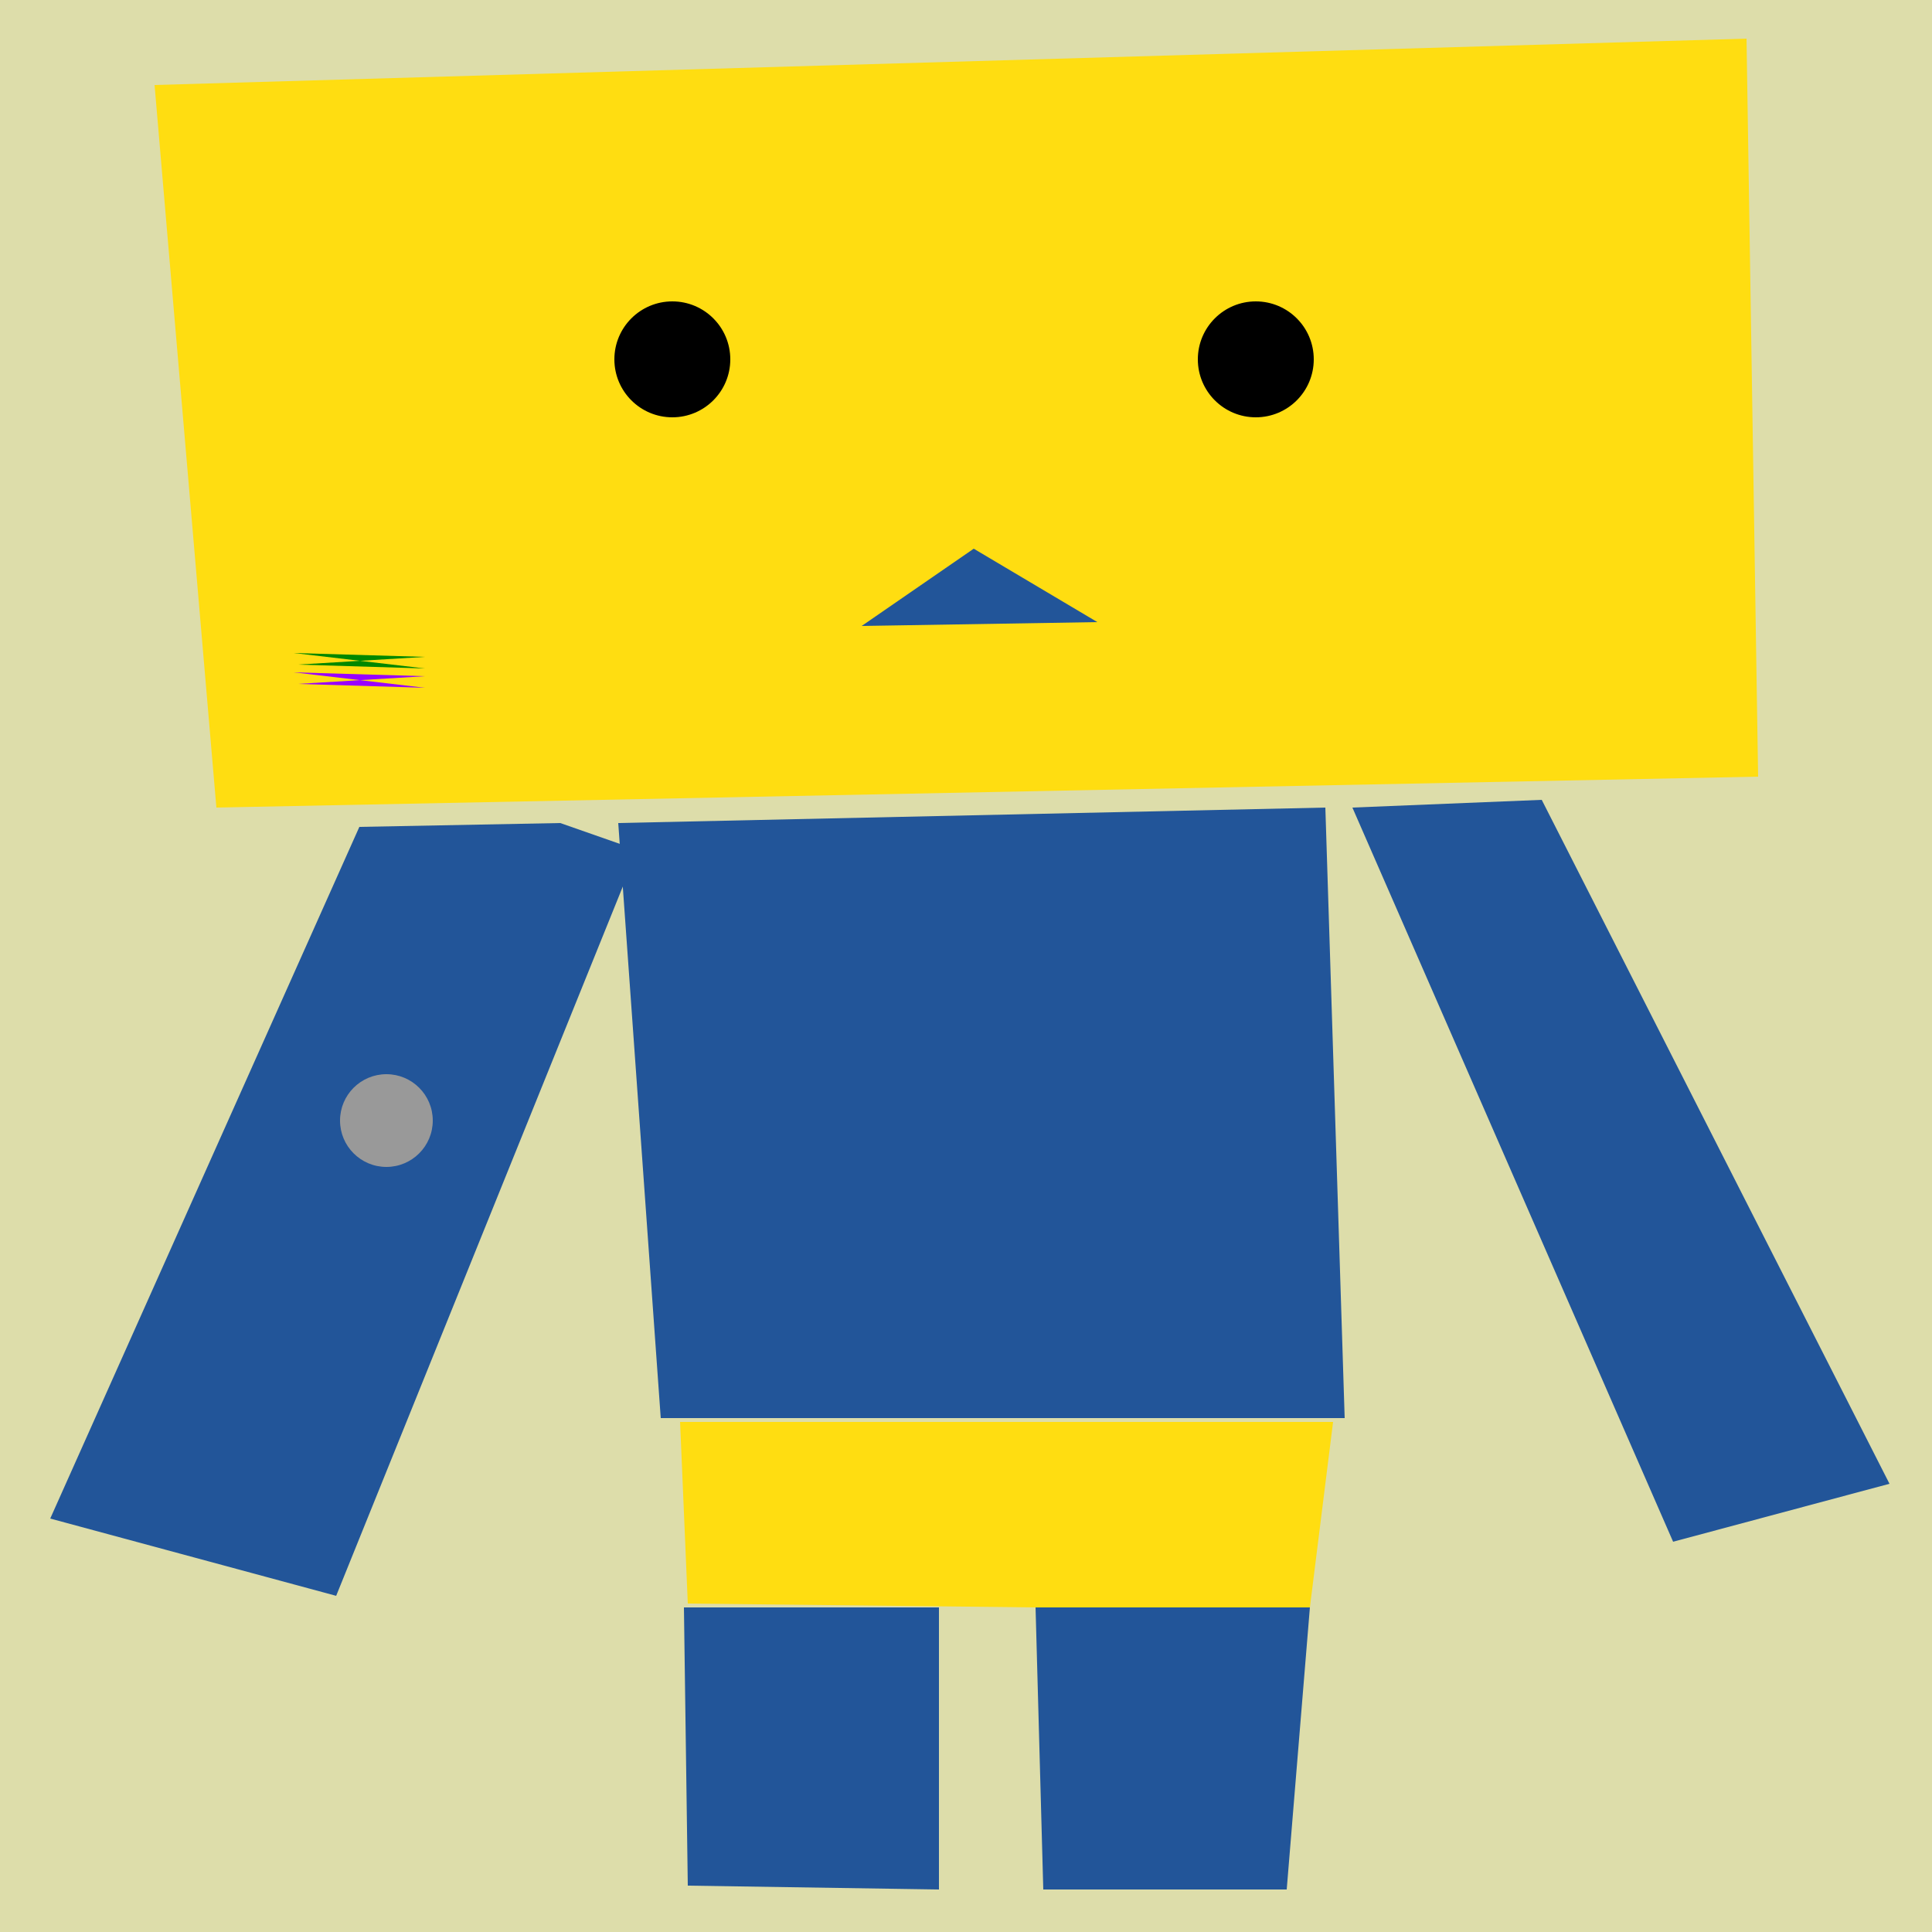
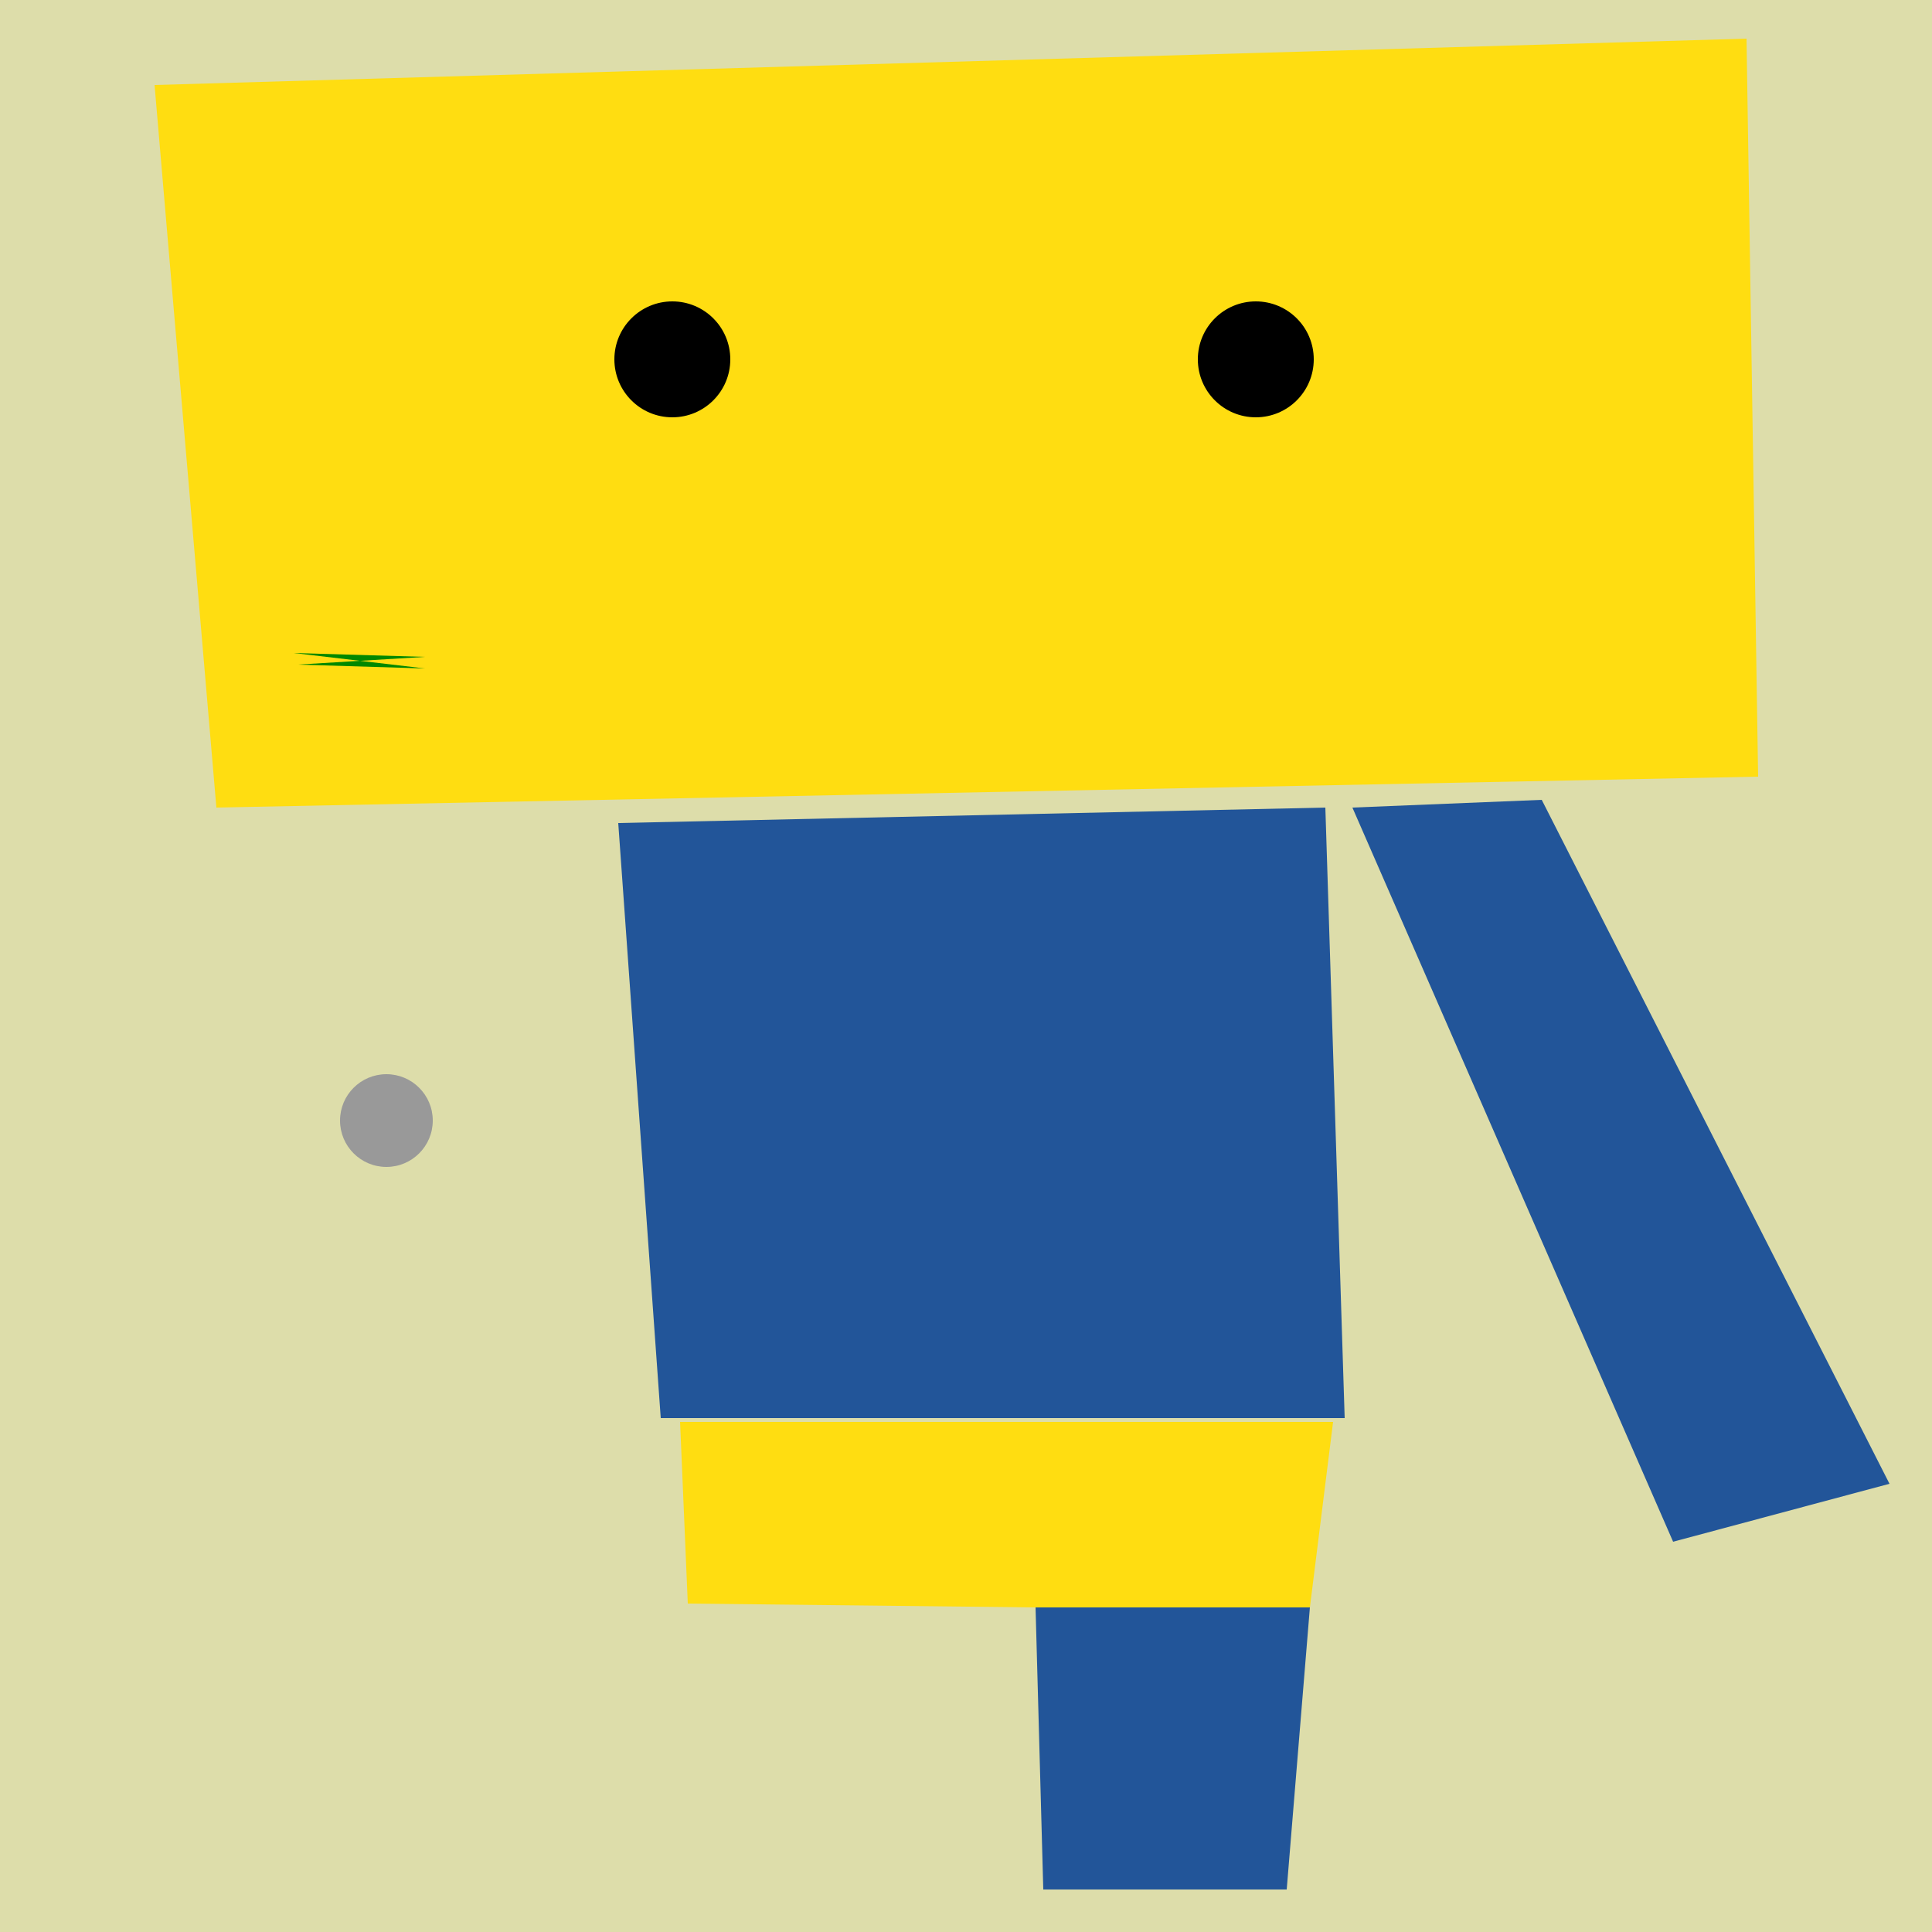
<svg xmlns="http://www.w3.org/2000/svg" preserveAspectRatio="xMinYMin meet" viewBox="0 0 500 500">
  <rect x="0" y="0" width="500" height="500" style="fill:#dda" />
-   <polygon points="93 214, 13 393, 87 413, 165 220, 145 213, 93 214" style="fill:#259" />
  <polygon points="268 416, 270 489, 333 489, 339 416, 268 416" style="fill:#259" />
-   <polygon points="177 416, 178 488, 243 489, 243 416, 177 416" style="fill:#259" />
  <polygon points="176 368, 178 415, 268 416, 339 416, 345 368, 176 368" style="fill:#fd1" />
  <polygon points=" 350 209, 433 399, 489 384, 399 207" style="fill:#259" />
  <polygon points="160 213, 171 367, 348 367, 343 209, 160 213" style="fill:#259" />
  <polygon points="40 22, 56 209, 455 201, 452 10, 40 22 " style="fill:#fd1" />
-   <polygon points="252 142,223 162,284 161,252 142" style="fill:#259" />
  <circle cx="174" cy="93" r="15" style="fill:#000" />
  <circle cx="325" cy="93" r="15" style="fill:#000" />
  <circle cx="100" cy="290" r="12" style="fill:#999" />
  <polygon points="76 169, 110 170, 77 172, 110 173, 76 169" style="fill:#080" />
-   <polygon points="76 174, 110 175, 77 177, 110 178, 76 174" style="fill:#90f" />
</svg>